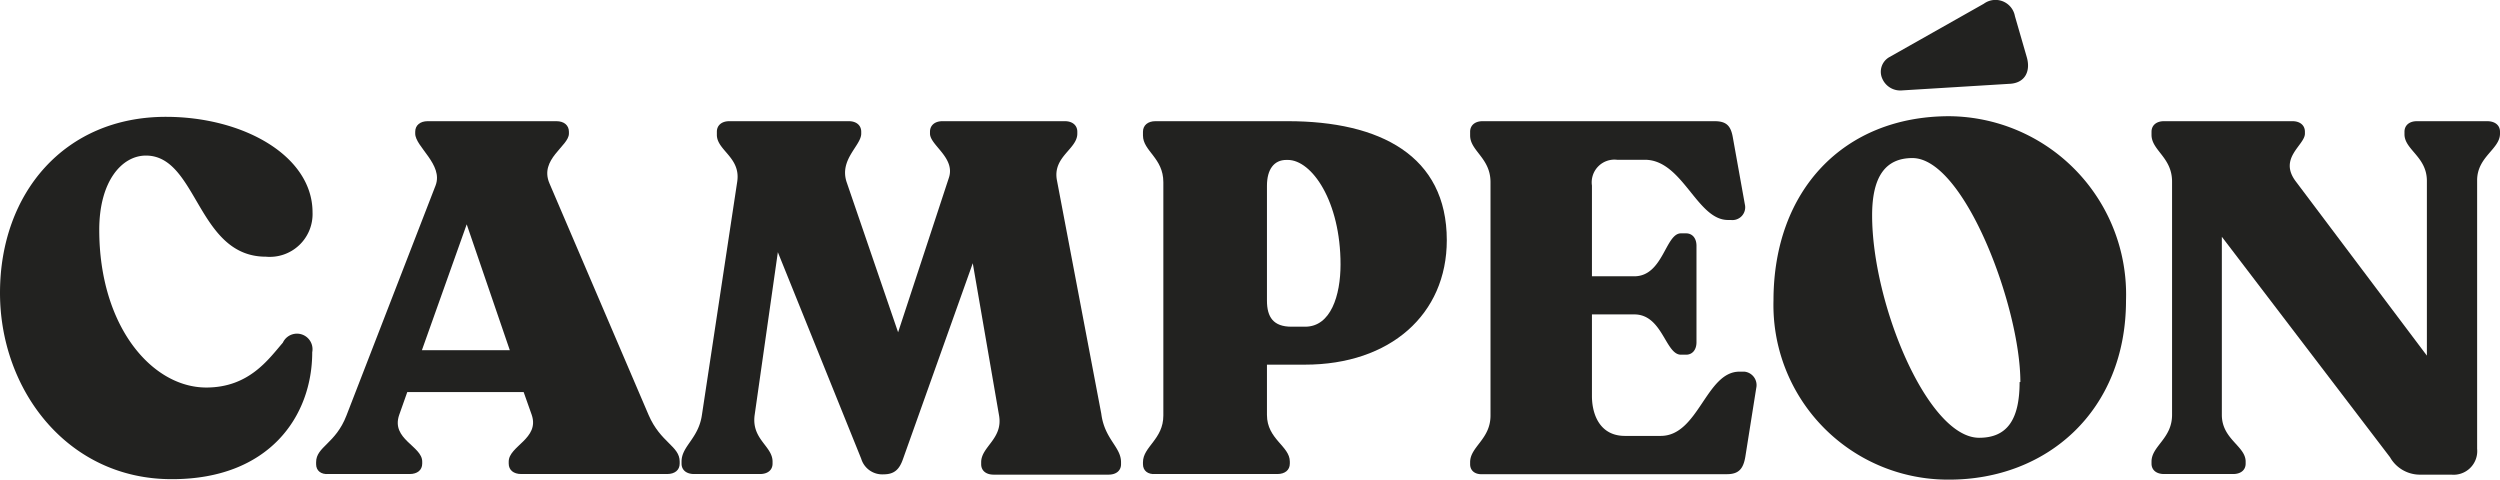
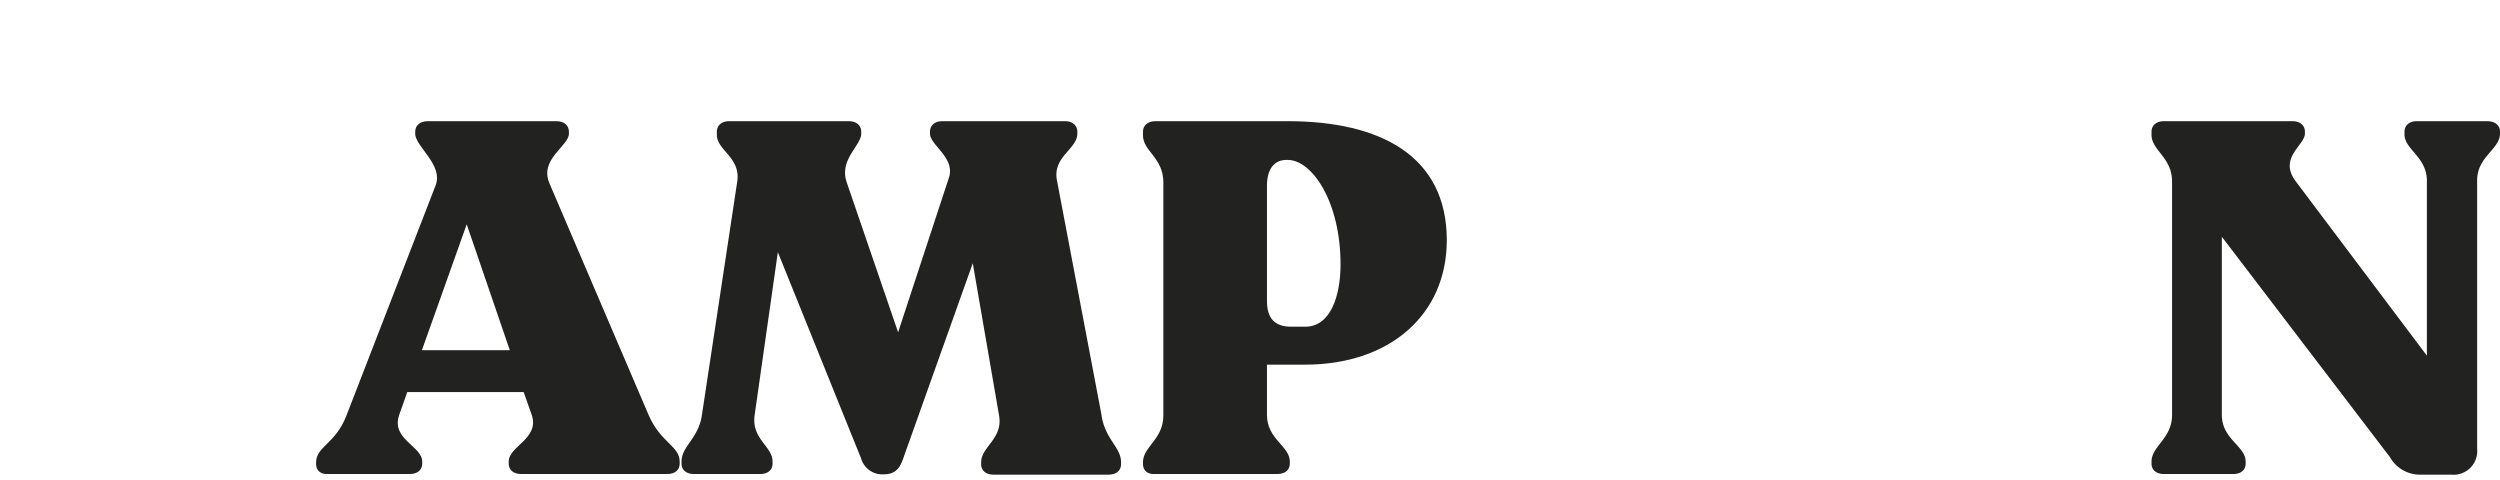
<svg xmlns="http://www.w3.org/2000/svg" viewBox="0 0 160.7 30.83">
  <defs>
    <style>.cls-1{fill:#222220;}</style>
  </defs>
  <g id="Capa_2" data-name="Capa 2">
    <g id="Capa_1-2" data-name="Capa 1">
-       <path class="cls-1" d="M0,18.83C0,12.4,4.16,7.51,10.66,7.51c5,0,9.43,2.52,9.43,6.14a2.75,2.75,0,0,1-3,2.85C12.67,16.5,12.7,10,9.38,10c-1.54,0-3,1.64-3,4.77,0,6.21,3.39,10.14,6.88,10.14,2.75,0,4-1.82,4.92-2.88a1,1,0,0,1,1.89.61c0,4.1-2.75,8.16-9,8.16C4.38,30.83,0,25.1,0,18.83Z" />
      <path class="cls-1" d="M20.32,29.84v-.13c0-1,1.25-1.18,1.95-3L28,11.92c.51-1.34-1.31-2.49-1.31-3.33V8.47c0-.42.32-.68.8-.68h8.28c.48,0,.8.26.8.68v.12c0,.8-1.92,1.64-1.25,3.2l6.37,14.88c.77,1.79,2,2,2,3v.13c0,.42-.32.67-.8.67H33.5c-.48,0-.8-.25-.8-.67v-.13c0-1,2-1.47,1.48-3l-.52-1.47H26.18l-.52,1.47c-.54,1.57,1.48,2,1.48,3v.13c0,.42-.32.67-.8.67H21.12C20.64,30.51,20.32,30.26,20.32,29.84Zm12.45-7.33L30,14.42l-2.88,8.09Z" />
      <path class="cls-1" d="M72.06,29.71v.13c0,.42-.32.67-.8.67H63.87c-.48,0-.8-.25-.8-.67v-.13c0-1,1.41-1.5,1.15-3l-1.69-9.79L58.05,29.49c-.23.67-.55,1-1.25,1a1.41,1.41,0,0,1-1.44-1L50,16.21,48.51,26.67c-.22,1.57,1.15,2,1.15,3v.13c0,.42-.32.67-.8.67H44.61c-.48,0-.8-.25-.8-.67v-.13c0-1,1.09-1.47,1.31-3l2.27-15c.23-1.56-1.31-2-1.31-3V8.47c0-.42.32-.68.8-.68h7.68c.48,0,.8.26.8.68v.12c0,.77-1.44,1.67-.93,3.14l3.3,9.63L61,11.41c.41-1.28-1.22-2.08-1.22-2.82V8.47c0-.42.32-.68.8-.68h7.87c.48,0,.8.26.8.68v.12c0,1-1.6,1.48-1.31,3l2.85,15C71,28.24,72.06,28.72,72.06,29.71Z" />
      <path class="cls-1" d="M73.47,29.84v-.13c0-1,1.31-1.47,1.31-3v-15c0-1.56-1.31-2-1.31-3V8.47c0-.42.32-.68.8-.68h8.51C88.7,7.79,93,10,93,15.44c0,4.77-3.64,8-9.12,8H81.44v3.23c0,1.57,1.47,2,1.47,3v.13c0,.42-.32.67-.8.67H74.27C73.79,30.51,73.47,30.26,73.47,29.84ZM83.9,21c1.64,0,2.27-2,2.27-4,0-4.07-1.85-6.72-3.39-6.72h-.09c-.8,0-1.25.61-1.25,1.66v7.39c0,1.06.42,1.67,1.57,1.67Z" />
-       <path class="cls-1" d="M94.5,29.84v-.13c0-1,1.31-1.47,1.31-3v-15c0-1.56-1.31-2-1.31-3V8.47c0-.42.32-.68.8-.68h14.91c.76,0,1.05.29,1.18,1.06l.77,4.29a.82.82,0,0,1-.9,1h-.19c-2,0-2.91-3.87-5.34-3.87h-1.79a1.46,1.46,0,0,0-1.61,1.66v5.83h2.72c1.86,0,2-2.76,3-2.76h.33c.41,0,.67.32.67.8V22c0,.48-.26.8-.67.8h-.33c-1,0-1.18-2.59-3-2.59h-2.72v5.25c0,1.15.49,2.56,2.12,2.56h2.3c2.43,0,2.91-4.13,5.06-4.13h.32a.87.87,0,0,1,.76,1.06l-.7,4.41c-.13.77-.42,1.12-1.18,1.12H95.3C94.82,30.51,94.5,30.26,94.5,29.84Z" />
-       <path class="cls-1" d="M114,19.31c0-7.07,4.51-11.84,11.3-11.84a11.46,11.46,0,0,1,11.36,11.84c0,7.11-5.09,11.52-11.36,11.52A11.22,11.22,0,0,1,114,19.31Zm15.87,5.25c0-4.83-3.61-14.4-6.94-14.4-1.73,0-2.59,1.19-2.59,3.68,0,5.7,3.58,14.3,6.88,14.3C129,28.14,129.82,27,129.82,24.56ZM121,5.07a1.08,1.08,0,0,1,.45-1.4L127.52.24a1.27,1.27,0,0,1,2,.8l.76,2.63c.26.89-.09,1.69-1.15,1.72l-6.85.42A1.26,1.26,0,0,1,121,5.07Z" />
      <path class="cls-1" d="M160.7,8.47v.12c0,1-1.47,1.48-1.47,3V28.85a1.52,1.52,0,0,1-1.66,1.66h-2.08a2.21,2.21,0,0,1-1.86-1.12L142.82,15.22V26.67c0,1.57,1.53,2,1.53,3v.13c0,.42-.32.67-.8.67H139.1c-.48,0-.8-.25-.8-.67v-.13c0-1,1.32-1.47,1.32-3v-15c0-1.56-1.32-2-1.32-3V8.47c0-.42.32-.68.8-.68h8.26c.48,0,.8.26.8.68v.12c0,.74-1.73,1.57-.58,3.08L156,22.86V11.63c0-1.56-1.44-2-1.44-3V8.47c0-.42.32-.68.8-.68h4.51C160.38,7.79,160.7,8.05,160.7,8.47Z" />
    </g>
  </g>
</svg>